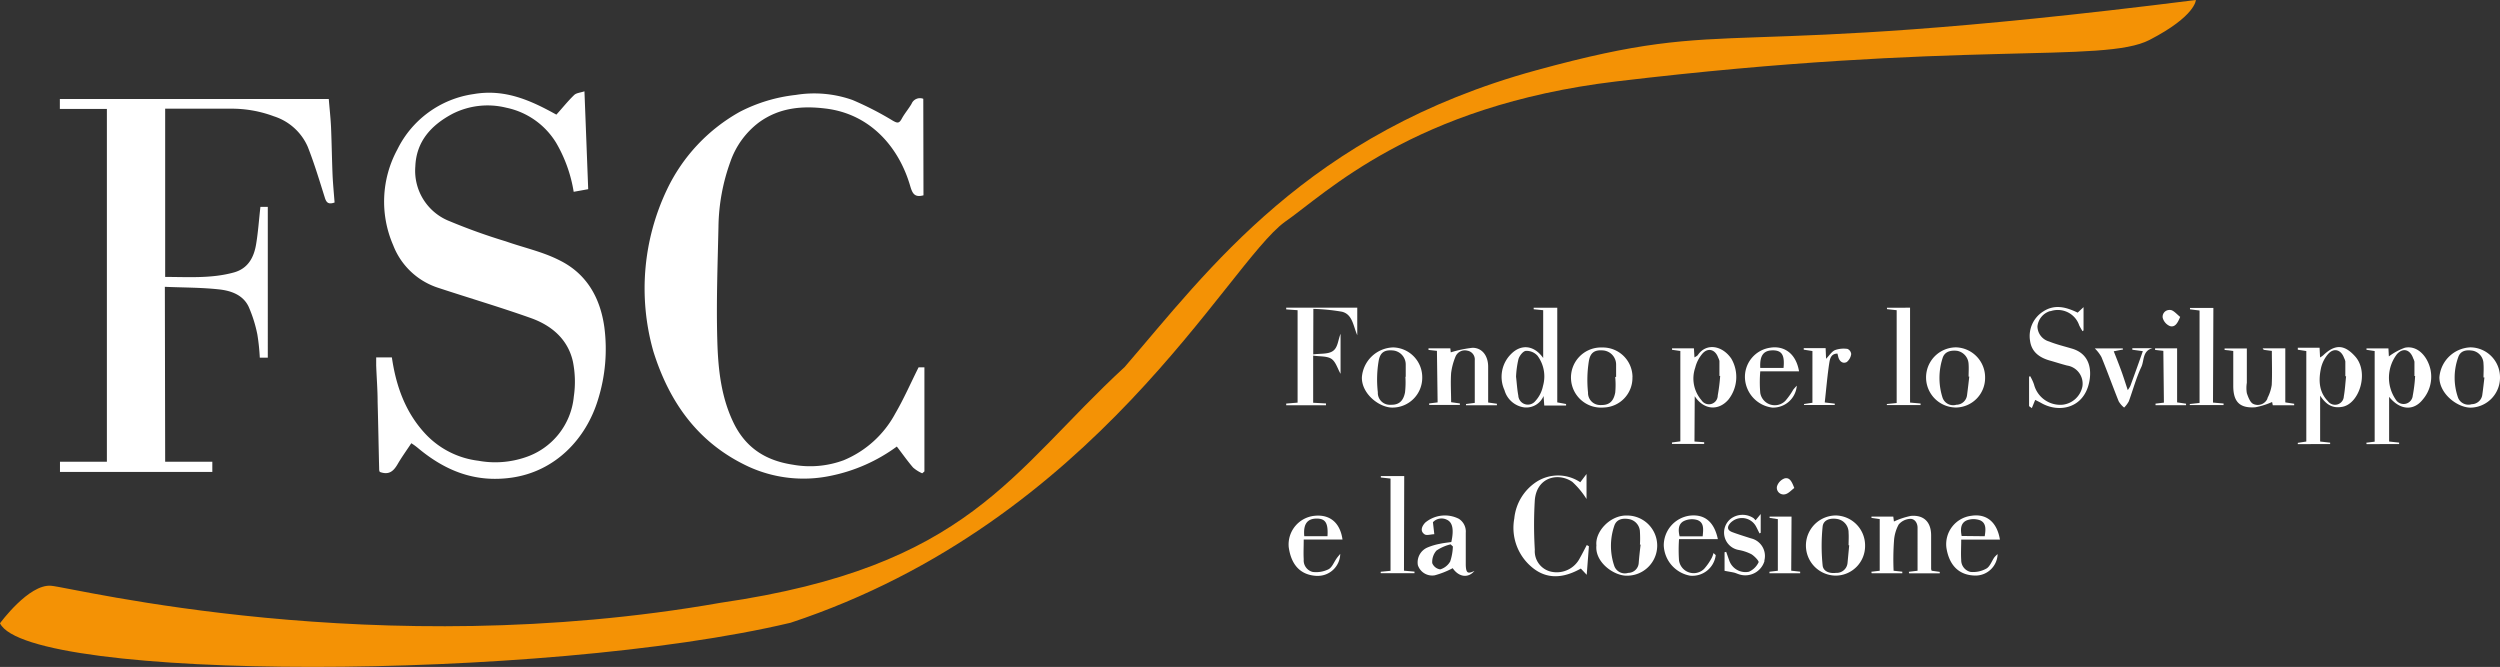
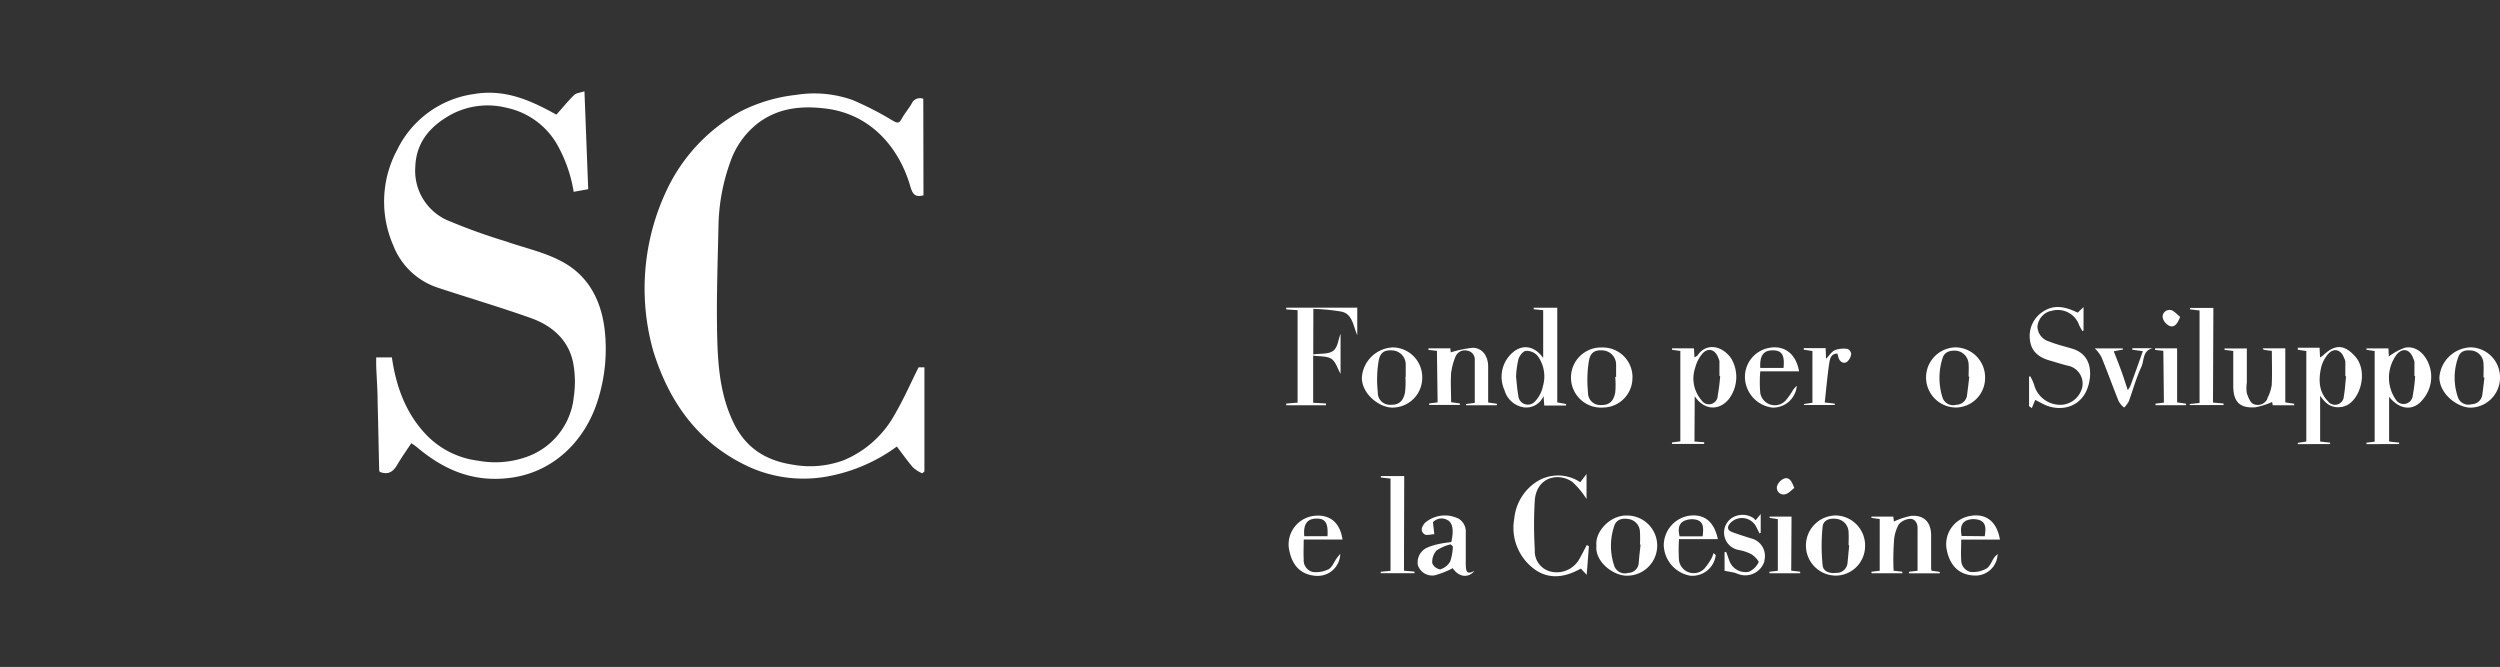
<svg xmlns="http://www.w3.org/2000/svg" id="Layer_1" data-name="Layer 1" viewBox="0 0 399.74 106.64">
  <rect x="0" y="0" width="399.74" height="106.64" fill="#333333" stroke="none" />
  <defs>
    <style>.cls-1{fill:#fff;}.cls-2{fill:#f49205;}</style>
  </defs>
  <g id="Layer_1-2" data-name="Layer 1">
-     <path class="cls-1" d="M30,75.23h7.54v1.63H13.18V75.23h7.5V18.82H13.16V17.23h43c.12,1.5.29,3,.36,4.48.11,2.59.14,5.17.25,7.76.07,1.45.21,2.9.32,4.31-.94.33-1.29.06-1.54-.71-.87-2.76-1.7-5.54-2.76-8.22A8.82,8.82,0,0,0,47.39,20a19.23,19.23,0,0,0-7-1.22H30V45.68c3.71,0,7.39.28,11-.72,2.27-.63,3.21-2.43,3.55-4.56.32-1.94.45-3.9.68-5.92h1.18V58.59H45.13a33.09,33.09,0,0,0-.39-3.71,21.5,21.5,0,0,0-1.39-4.43c-.89-1.89-2.8-2.56-4.67-2.77-2.87-.32-5.77-.29-8.73-.42Z" transform="translate(-3.59 -1.4)" />
    <path class="cls-1" d="M92.55,19.73c1-1.1,1.85-2.18,2.85-3.14.35-.34,1-.37,1.64-.59.21,5.35.4,10.43.6,15.65l-2.32.42a22.7,22.7,0,0,0-2.79-7.81,12.25,12.25,0,0,0-8-5.64,12.41,12.41,0,0,0-8.63,1C72.54,21.42,70.16,24,70,28a8.65,8.65,0,0,0,5.46,8.76A94.25,94.25,0,0,0,84.49,40c2.84,1,5.84,1.64,8.52,3,4.37,2.14,6.57,6,7.22,10.77a27.09,27.09,0,0,1-1,11.46c-1.89,6.3-6.82,11.56-13.87,12.55-5.87.82-10.64-1.13-15-4.79a10.13,10.13,0,0,0-1-.72c-.75,1.13-1.53,2.21-2.2,3.36s-1.41,1.76-2.84,1.23a.92.92,0,0,1-.1-.32c-.09-3.62-.15-7.25-.25-10.87,0-1.95-.16-3.89-.23-5.84V58.55h2.51c.67,4.66,2.22,8.91,5.45,12.32a13.88,13.88,0,0,0,8.37,4.2,14.93,14.93,0,0,0,7.47-.53,11.36,11.36,0,0,0,7.8-9.73,16.32,16.32,0,0,0-.15-5.62c-.8-3.54-3.39-5.74-6.68-6.92-4.89-1.74-9.88-3.21-14.82-4.84a11.49,11.49,0,0,1-7.23-6.82,17.47,17.47,0,0,1,.66-15.3,16.12,16.12,0,0,1,12.22-8.87C84.32,15.58,88.45,17.45,92.55,19.73Z" transform="translate(-3.59 -1.4)" />
    <path class="cls-1" d="M151.25,32.63c-1.39.37-1.76-.24-2.12-1.48-1.77-6.11-6.28-11.5-13.49-12.39-3.85-.48-7.46-.13-10.68,2.2a13.35,13.35,0,0,0-4.59,6.31,31.65,31.65,0,0,0-1.9,10.37c-.13,6-.36,12.06-.19,18.07.12,4.66.59,9.33,2.77,13.63,2,3.85,5.16,5.73,9.3,6.36a15.46,15.46,0,0,0,8.14-.71,16.56,16.56,0,0,0,8.26-7.49c1.36-2.33,2.44-4.81,3.72-7.37h.93V76.78l-.35.3a5.71,5.71,0,0,1-1.46-.92c-.92-1.07-1.73-2.23-2.6-3.36a26.9,26.9,0,0,1-10.63,4.69A21.11,21.11,0,0,1,123.25,76c-8-3.73-12.63-10.22-15.2-18.45a36.78,36.78,0,0,1,2.2-25.87,28,28,0,0,1,11.63-12.4,25.53,25.53,0,0,1,8.94-2.7,18.36,18.36,0,0,1,9.09.81,50.47,50.47,0,0,1,6.46,3.32c.73.41,1,.43,1.42-.35s1.07-1.54,1.55-2.35a1.45,1.45,0,0,1,1.88-.81h0Z" transform="translate(-3.59 -1.4)" />
    <path class="cls-1" d="M274.53,72l1.55.11v.27h-5.15v-.23l1.34-.18V57.52l-1.33-.19V57.1h3.5l.09,1.45c.22-.15.44-.23.55-.4,1.39-2,3.95-1.47,5.35.61a5.82,5.82,0,0,1-.47,6.53c-1.59,1.85-3.95,1.67-5.39-.54Zm4.11-10.49h-.12v-2.4a2.6,2.6,0,0,0-.21-.55c-.45-1.24-1.56-1.62-2.46-.67a5.47,5.47,0,0,0-1.2,2.3,5.29,5.29,0,0,0,1,5.2,1.41,1.41,0,0,0,2.6-.76,28.59,28.59,0,0,0,.39-3.12Z" transform="translate(-3.59 -1.4)" />
    <path class="cls-1" d="M371,57h3.48l.08,1.56a4.1,4.1,0,0,0,.5-.35c1.89-1.8,3.37-1.75,5.1.17,2.27,2.51.71,7.52-2,8.06-1.65.32-2.66-.38-3.59-1.78V72l1.6.18v.23H371v-.2l1.36-.21V57.53L371,57.32Zm7.72,4.56h-.12V59.19a2.13,2.13,0,0,0-.2-.55c-.47-1.31-1.6-1.68-2.53-.66a5.17,5.17,0,0,0-1.18,2.36c-.38,1.86-.32,3.73,1.12,5.2a1.41,1.41,0,0,0,2.55-.78C378.55,63.71,378.6,62.64,378.72,61.58Z" transform="translate(-3.59 -1.4)" />
    <path class="cls-1" d="M385.6,64.85V72l1.6.17v.24H382l-.05-.22,1.34-.17V57.53l-1.31-.2v-.22h3.51l.07,1.28A9.82,9.82,0,0,1,388.12,57c2.07-.42,3.67,1.45,4.11,3.57A5.58,5.58,0,0,1,391,65.26C389.53,67.15,387.33,67,385.6,64.85Zm4.16-3.33h-.11V59.24a2.06,2.06,0,0,0-.2-.54c-.48-1.4-1.61-1.76-2.59-.68a6.18,6.18,0,0,0-.2,7.27,1.47,1.47,0,0,0,2.72-.63A23.61,23.61,0,0,0,389.76,61.52Z" transform="translate(-3.59 -1.4)" />
    <path class="cls-1" d="M250.4,64.72a3,3,0,0,1-3.18,1.81,3.82,3.82,0,0,1-3.07-2.75A5.13,5.13,0,0,1,245.21,58c1.62-1.63,3.68-1.41,5.13.64V51l-1.52-.15v-.25h3.77V65.74L254,66v.24h-3.49ZM246,61.64c.12,1,.17,2,.36,3a1.53,1.53,0,0,0,2.71.9,5,5,0,0,0,1.24-2.44,5.54,5.54,0,0,0-.88-4.82,2.38,2.38,0,0,0-1.81-.78c-.47,0-1.06.76-1.23,1.3A15.05,15.05,0,0,0,246,61.64Z" transform="translate(-3.59 -1.4)" />
    <path class="cls-1" d="M213.57,58.07c1.16-.17,2.41,0,3.18-.57s.78-1.71,1.19-2.73v6.4c-.48-.83-.76-1.92-1.46-2.39s-1.87-.36-2.92-.52V65.8l2.05.11v.29h-6.36v-.27l1.82-.15V51l-1.82-.13V50.6h11.36V55c-.66-1.53-.76-3.35-2.46-3.76a31.72,31.72,0,0,0-4.56-.45Z" transform="translate(-3.59 -1.4)" />
    <path class="cls-1" d="M335.8,51.39l.94-.88v3.72l-.16.13a10.63,10.63,0,0,1-.53-.93,3.61,3.61,0,0,0-4.57-2.28l-.11,0a2.86,2.86,0,0,0-2,2.42A2.54,2.54,0,0,0,331.23,56c1.19.48,2.45.78,3.69,1.15,2.8.84,3.15,3.34,2.72,5.38-.87,4.17-4.81,4.93-7.63,3.33-.24-.14-.49-.26-1-.52l-.54,1.32-.44-.32V61.64l.17-.1a7.31,7.31,0,0,1,.62,1.33,4.33,4.33,0,0,0,4.6,3.24,3.65,3.65,0,0,0,3.14-2.92,2.93,2.93,0,0,0-2.44-3.34c-.94-.24-1.87-.55-2.81-.81-1.63-.47-2.88-1.37-3.12-3.14a4.64,4.64,0,0,1,2.06-4.67C332.1,50,333.92,50.48,335.8,51.39Z" transform="translate(-3.59 -1.4)" />
    <path class="cls-1" d="M257.65,88.74l-.35,4.57-.94-1c-2.7,1.52-5.41,1.83-7.84-.23a8.19,8.19,0,0,1-2.8-7.78,7.92,7.92,0,0,1,3.55-5.86,6.37,6.37,0,0,1,7,.07l1-1.32v4a13.24,13.24,0,0,0-2.27-2.74c-2.27-1.56-5.7-.75-6,2.92a65.57,65.57,0,0,0,0,7.93,3.35,3.35,0,0,0,2.82,3.55,4.14,4.14,0,0,0,4.37-2.19c.39-.69.75-1.41,1.12-2.11Z" transform="translate(-3.59 -1.4)" />
    <path class="cls-1" d="M306.37,92.66l1.39.15v.25h-4.9l-.05-.24,1.34-.16V84.4l-1.32-.19V84h3.49l.1.79a12.15,12.15,0,0,1,2.71-.9c2.09-.18,3.23,1,3.24,3.09v5.39a1,1,0,0,0,.09.29l1.29.18v.23h-4.9l-.05-.24,1.4-.17V85.77c0-.7-.43-1.49-1.28-1.4a2.56,2.56,0,0,0-1.74.9,6.26,6.26,0,0,0-.75,2.67A41.06,41.06,0,0,0,306.37,92.66Z" transform="translate(-3.59 -1.4)" />
    <path class="cls-1" d="M233.35,57.5,232,57.35V57.1h3.49l.07.64a18.73,18.73,0,0,1,3.48-.73c1.51,0,2.49,1.24,2.5,3v5.75l1.4.2v.24H238V66l1.4-.18V59a1.42,1.42,0,0,0-1.19-1.53,1.62,1.62,0,0,0-1.91,1,10,10,0,0,0-.68,2.57c-.11,1.54,0,3.1,0,4.67l1.4.2v.24h-4.91v-.24l1.35-.17Z" transform="translate(-3.59 -1.4)" />
    <path class="cls-1" d="M366.85,57.52l-1.32-.19s0-.06-.16-.23H369v8.64l1.42.22v.24H367l-.11-.52a12.29,12.29,0,0,1-2.66.84c-2.51.19-3.54-.86-3.55-3.39V57.52l-1.39-.17v-.23h3.56v5.49a5.14,5.14,0,0,0,0,1.66c.22.65.55,1.53,1.06,1.73a1.69,1.69,0,0,0,2.23-.85.36.36,0,0,0,0-.09,6.57,6.57,0,0,0,.69-2.1C366.92,61.23,366.85,59.38,366.85,57.52Z" transform="translate(-3.59 -1.4)" />
    <path class="cls-1" d="M239.35,92.68c-1,1.22-2.5,1-3.48-.43A13.55,13.55,0,0,1,233,93.39a2.41,2.41,0,0,1-2.7-1.63,2.59,2.59,0,0,1,1.59-2.84,9.55,9.55,0,0,1,1.89-.56c.61-.14,1.24-.2,1.87-.29.44-2,.21-3.17-.74-3.58a1.89,1.89,0,0,0-2.2.41l.22,1.92c-.54,0-1.24.26-1.58,0-.76-.54-.37-1.32.12-1.85a4.9,4.9,0,0,1,5.39-.61,2.41,2.41,0,0,1,1.1,2.22v5.15C238,93,238.25,93.23,239.35,92.68Zm-3.45-3.9-.36-.34a6.79,6.79,0,0,0-2.27,1,2.75,2.75,0,0,0-.67,2,1.6,1.6,0,0,0,1.28,1,2.74,2.74,0,0,0,1.59-1.26,8.47,8.47,0,0,0,.43-2.4Z" transform="translate(-3.59 -1.4)" />
    <path class="cls-1" d="M231,61.84a4.76,4.76,0,0,1-4.72,4.73c-2.09.05-5-2.18-4.93-4.85a5.17,5.17,0,0,1,5-4.77A4.77,4.77,0,0,1,231,61.84Zm-2.69-.19h.05V59.73a2.26,2.26,0,0,0-2-2.29c-1.35-.13-2.11.26-2.34,1.74a17.78,17.78,0,0,0-.12,4.94,1.91,1.91,0,0,0,1.79,2,2,2,0,0,0,.42,0c1.17,0,1.88-.61,2.14-2a14.57,14.57,0,0,0,.06-2.47Z" transform="translate(-3.59 -1.4)" />
    <path class="cls-1" d="M264.61,61.74A4.73,4.73,0,0,1,260,66.56a4.81,4.81,0,1,1-.57-9.6h.41a4.75,4.75,0,0,1,4.78,4.72Zm-2.7-.08H262V59.75A2.27,2.27,0,0,0,260,57.44c-1.34-.14-2.13.26-2.36,1.72a19.08,19.08,0,0,0-.13,5,1.93,1.93,0,0,0,1.84,2,2.17,2.17,0,0,0,.36,0c1.19,0,1.89-.59,2.15-2a13.36,13.36,0,0,0,0-2.45Z" transform="translate(-3.59 -1.4)" />
    <path class="cls-1" d="M321,61.76a4.73,4.73,0,0,1-4.63,4.8,4.81,4.81,0,1,1,0-9.62h0A4.8,4.8,0,0,1,321,61.76Zm-2.53-.14h-.11c0-.68.05-1.36,0-2a2.24,2.24,0,0,0-1.86-2.13c-1-.11-2,.12-2.31,1.21a10.32,10.32,0,0,0,0,6.27,1.8,1.8,0,0,0,2.21,1.15,1.74,1.74,0,0,0,1.71-1.52c.13-1,.25-2,.36-3Z" transform="translate(-3.59 -1.4)" />
    <path class="cls-1" d="M403.33,61.81a4.79,4.79,0,0,1-4.69,4.77c-2.11,0-5-2.19-5-4.84a5.19,5.19,0,0,1,4.95-4.8,4.78,4.78,0,0,1,4.74,4.8Zm-2.54-.06h-.1c0-.72.06-1.45,0-2.16A2.15,2.15,0,0,0,399,57.48c-1-.17-2-.06-2.36,1.07a9.61,9.61,0,0,0,0,6.48,1.78,1.78,0,0,0,2.16,1,1.73,1.73,0,0,0,1.7-1.51c.13-.9.23-1.83.34-2.77Z" transform="translate(-3.59 -1.4)" />
    <path class="cls-1" d="M258.85,88.61c-.24-2.2,2.2-4.87,4.91-4.78a4.81,4.81,0,0,1,0,9.62C261.68,93.51,258.57,91.3,258.85,88.61Zm7.07-.13h-.11a16.68,16.68,0,0,0,0-2,2.12,2.12,0,0,0-1.76-2.08c-1-.17-2,0-2.35,1.1a9.92,9.92,0,0,0,0,6.37A1.79,1.79,0,0,0,263.93,93a1.69,1.69,0,0,0,1.68-1.53C265.69,90.43,265.8,89.45,265.92,88.48Z" transform="translate(-3.59 -1.4)" />
    <path class="cls-1" d="M301.81,88.65a4.73,4.73,0,0,1-4.65,4.79,4.81,4.81,0,1,1,0-9.62h0A4.79,4.79,0,0,1,301.81,88.65Zm-2.54-.06h-.1c0-.68.05-1.37,0-2a2.18,2.18,0,0,0-1.78-2.2c-1.06-.19-2.25.07-2.37,1.21a30.49,30.49,0,0,0,0,6.19c.09,1,1.14,1.34,2.14,1.21A1.75,1.75,0,0,0,299,91.45Z" transform="translate(-3.59 -1.4)" />
-     <path class="cls-1" d="M309,65.77l1.68.15v.25h-5.39V66l1.57-.16V51l-1.55-.17v-.23H309Z" transform="translate(-3.59 -1.4)" />
    <path class="cls-1" d="M357.44,65.77l1.69.15v.25h-5.4V66l1.56-.17V51.05l-1.53-.19v-.22h3.74Z" transform="translate(-3.59 -1.4)" />
    <path class="cls-1" d="M228.08,92.65l1.68.15v.25h-5.4v-.23l1.57-.15V77.92l-1.55-.17v-.23h3.74Z" transform="translate(-3.59 -1.4)" />
    <path class="cls-1" d="M291.25,60.77h-6.2a20.11,20.11,0,0,0,0,3.47,2.36,2.36,0,0,0,4,1.26,10.74,10.74,0,0,0,1.27-1.79c.18-.22.37-.44.57-.64a3.79,3.79,0,0,1-3.95,3.5A5,5,0,0,1,282.61,62a4.71,4.71,0,0,1,4-5C288.67,56.65,290.72,57.71,291.25,60.77Zm-6.2-.54h3.72c.2-2-.24-2.76-1.59-2.81C285.57,57.38,284.94,58.23,285.05,60.23Z" transform="translate(-3.59 -1.4)" />
    <path class="cls-1" d="M218.25,87.67h-6.2c0,1.13-.06,2.16,0,3.18a1.9,1.9,0,0,0,1.43,2,4.46,4.46,0,0,0,2.54-.43c.58-.31.87-1.15,1.3-1.75.14-.2.3-.38.57-.71a3.59,3.59,0,0,1-3.66,3.52h-.13c-2.64-.14-4.07-1.83-4.45-4.61a4.61,4.61,0,0,1,4.17-5C216.25,83.63,217.88,85,218.25,87.67Zm-2.4-.53c.13-2.13-.33-2.84-1.78-2.82s-2.12.88-1.93,2.82Z" transform="translate(-3.59 -1.4)" />
    <path class="cls-1" d="M277.93,90.16a3.76,3.76,0,0,1-4.1,3.29,5.13,5.13,0,0,1-4.21-4.81,4.8,4.8,0,0,1,4.15-4.79c2.39-.28,3.92,1,4.5,3.76h-6.21a24.4,24.4,0,0,0,0,3.42,2.37,2.37,0,0,0,4,1.34,8.71,8.71,0,0,0,1.25-1.81,3.73,3.73,0,0,0,.26-.73Zm-2.09-3c.1-1.08.27-2.19-.85-2.61a3,3,0,0,0-2.19.18c-.89.48-.88,1.46-.65,2.43Z" transform="translate(-3.59 -1.4)" />
    <path class="cls-1" d="M323.37,87.68h-6.19c0,1.14-.07,2.21,0,3.27a1.92,1.92,0,0,0,1.51,1.9,4.36,4.36,0,0,0,2.52-.54c.57-.33.84-1.17,1.26-1.78A3.71,3.71,0,0,1,323,90a3.53,3.53,0,0,1-3.48,3.43c-2.9,0-4.32-1.89-4.71-4.47a4.58,4.58,0,0,1,4-5.09C321.25,83.49,322.92,84.92,323.37,87.68Zm-2.43-.54c.15-1,.29-2.06-.7-2.53a3.06,3.06,0,0,0-2.19,0c-1,.44-1,1.47-.8,2.49Z" transform="translate(-3.59 -1.4)" />
    <path class="cls-1" d="M295.36,65.75l1.6.19v.22h-4.91V66l1.34-.2V57.53L292,57.31v-.24h3.5l.07,1.7c.52-.53.89-1.15,1.43-1.39a4.12,4.12,0,0,1,2-.19,1,1,0,0,1,.59.82,2,2,0,0,1-.71,1.28c-.61.31-1.13-.07-1.34-.75-.05-.19-.09-.38-.15-.6-1.08,0-1.21.91-1.31,1.53C295.77,61.52,295.6,63.59,295.36,65.75Z" transform="translate(-3.59 -1.4)" />
    <path class="cls-1" d="M343.81,63.78a4.53,4.53,0,0,0,.41-.66c.67-1.82,1.33-3.65,2-5.57l-1.68-.23v-.24h3.23c-1.63.4-1.31,2-1.79,3-.83,1.76-1.33,3.66-2,5.49a4.29,4.29,0,0,1-.75,1,3.59,3.59,0,0,1-.87-1c-.94-2.35-1.8-4.74-2.76-7.08a5.9,5.9,0,0,0-1.06-1.38H343l.06.17-1.49.29c.4,1,.79,2,1.16,3S343.41,62.57,343.81,63.78Z" transform="translate(-3.59 -1.4)" />
    <path class="cls-1" d="M284.3,84.59l.82-1v3l-.19.1c-.22-.43-.41-.86-.65-1.27a2.56,2.56,0,0,0-3.53-.79,2.89,2.89,0,0,0-.47.38c-.55.61-.56,1.15.28,1.47s2,.68,3,1A2.89,2.89,0,0,1,285.71,91c0,.05,0,.1,0,.15a3.2,3.2,0,0,1-4,2.1h0c-.3-.09-.58-.23-.88-.3s-.87-.16-1.49-.28V89.7l.26-.06c.16.44.31.89.47,1.33a2.75,2.75,0,0,0,3.16,1.85,3.08,3.08,0,0,0,1.55-1.51c.1-.19-.66-1-1.16-1.3a7.37,7.37,0,0,0-2-.67,2.82,2.82,0,0,1-1.28-5,3.16,3.16,0,0,1,3.65-.08Z" transform="translate(-3.59 -1.4)" />
    <path class="cls-1" d="M349.5,57.5l-1.32-.15V57.1h3.52v8.64l1.43.21v.24h-4.88v-.25l1.34-.16Z" transform="translate(-3.59 -1.4)" />
    <path class="cls-1" d="M290,92.65l1.43.16v.25h-4.91v-.24l1.34-.16V84.41l-1.32-.2V84h3.51Z" transform="translate(-3.59 -1.4)" />
    <path class="cls-1" d="M352.19,52.07c-.41,1-.82,1.71-1.64,1.47a2,2,0,0,1-1.15-1.32,1.08,1.08,0,0,1,.87-1.24,1.3,1.3,0,0,1,.48,0C351.25,51.13,351.71,51.7,352.19,52.07Z" transform="translate(-3.59 -1.4)" />
    <path class="cls-1" d="M290.49,79.43c-.48.35-.93.89-1.46,1a1.07,1.07,0,0,1-1.31-1.25,2,2,0,0,1,1.2-1.28C289.76,77.67,290.1,78.43,290.49,79.43Z" transform="translate(-3.59 -1.4)" />
-     <path class="cls-2" d="M3.59,101.06s4.6-6.3,8.17-6,51.92,12.42,107.06,2.72c39.83-5.79,46.3-20.81,64.6-37.7,13.36-15.45,29.23-37.44,65.83-47.45C282.32,3.57,275.81,11.35,354.7,1.4c0,0,0,2.55-7.4,6.38s-29.79,0-85.28,6.64c-32.51,3.89-46.51,18-53,22.47-9.19,6.72-30.09,47.87-79,64.08C90.25,110.42,8.1,110.33,3.59,101.06Z" transform="translate(-3.59 -1.4)" />
  </g>
</svg>